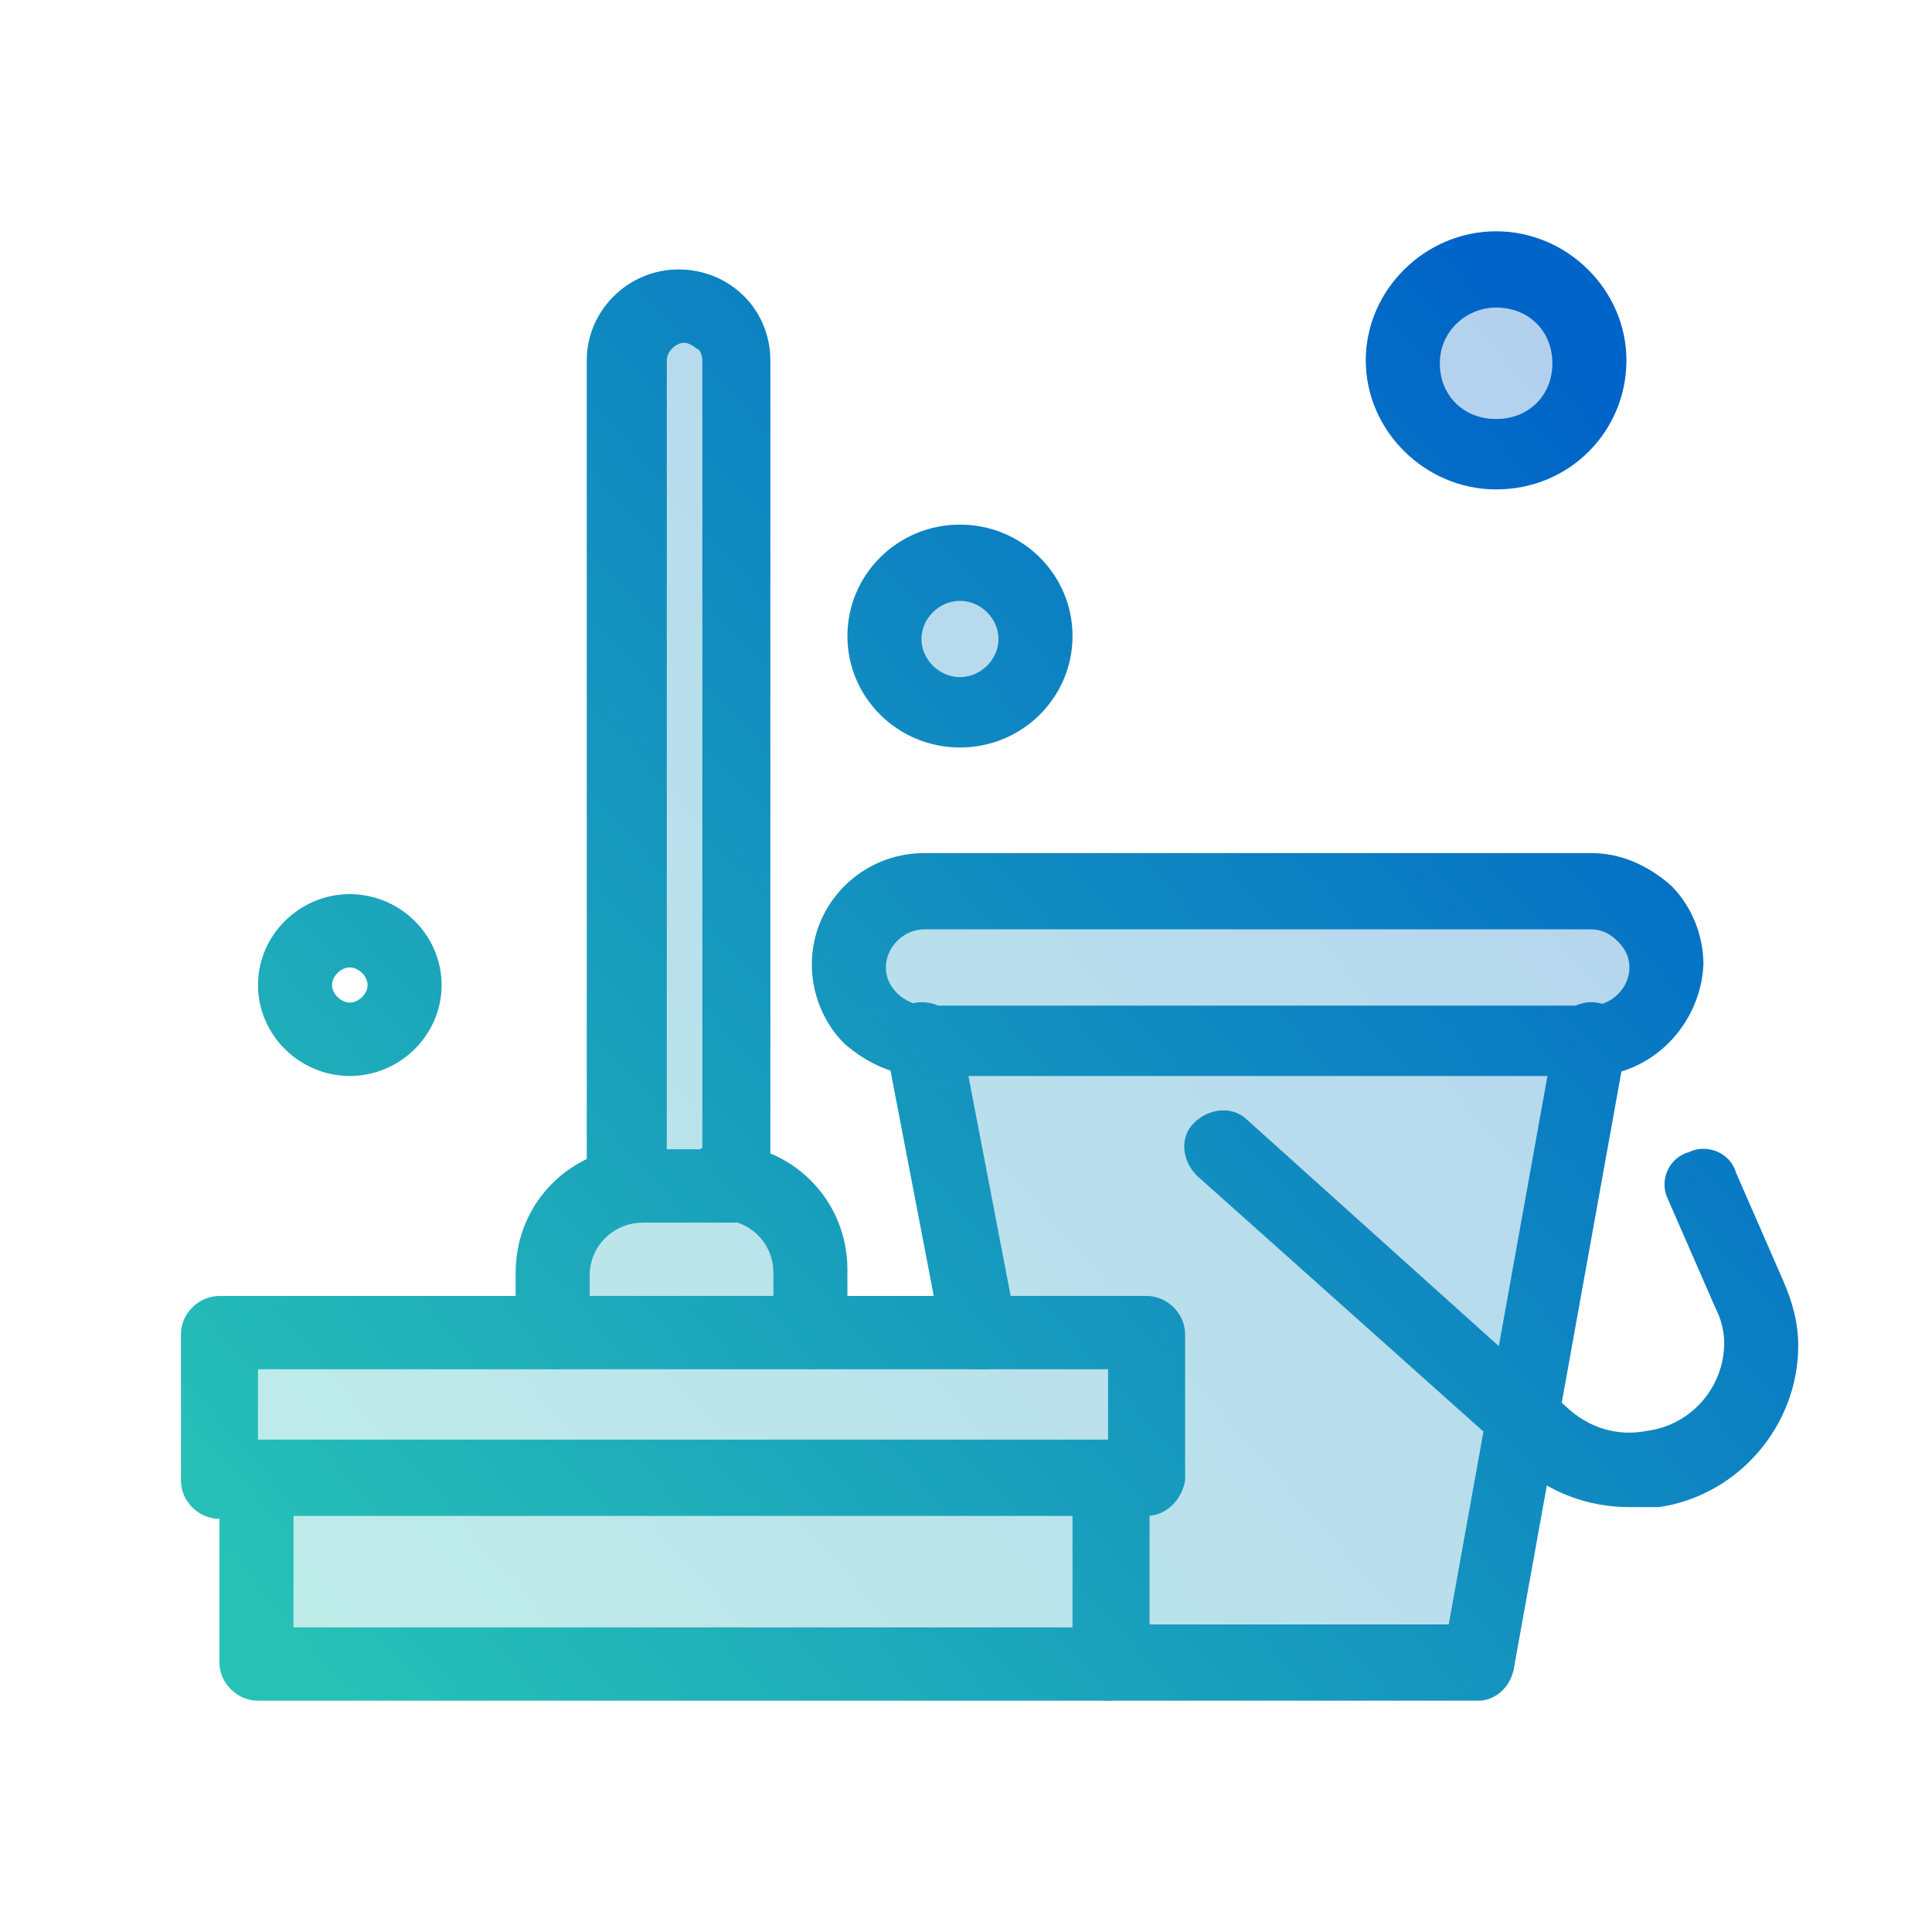
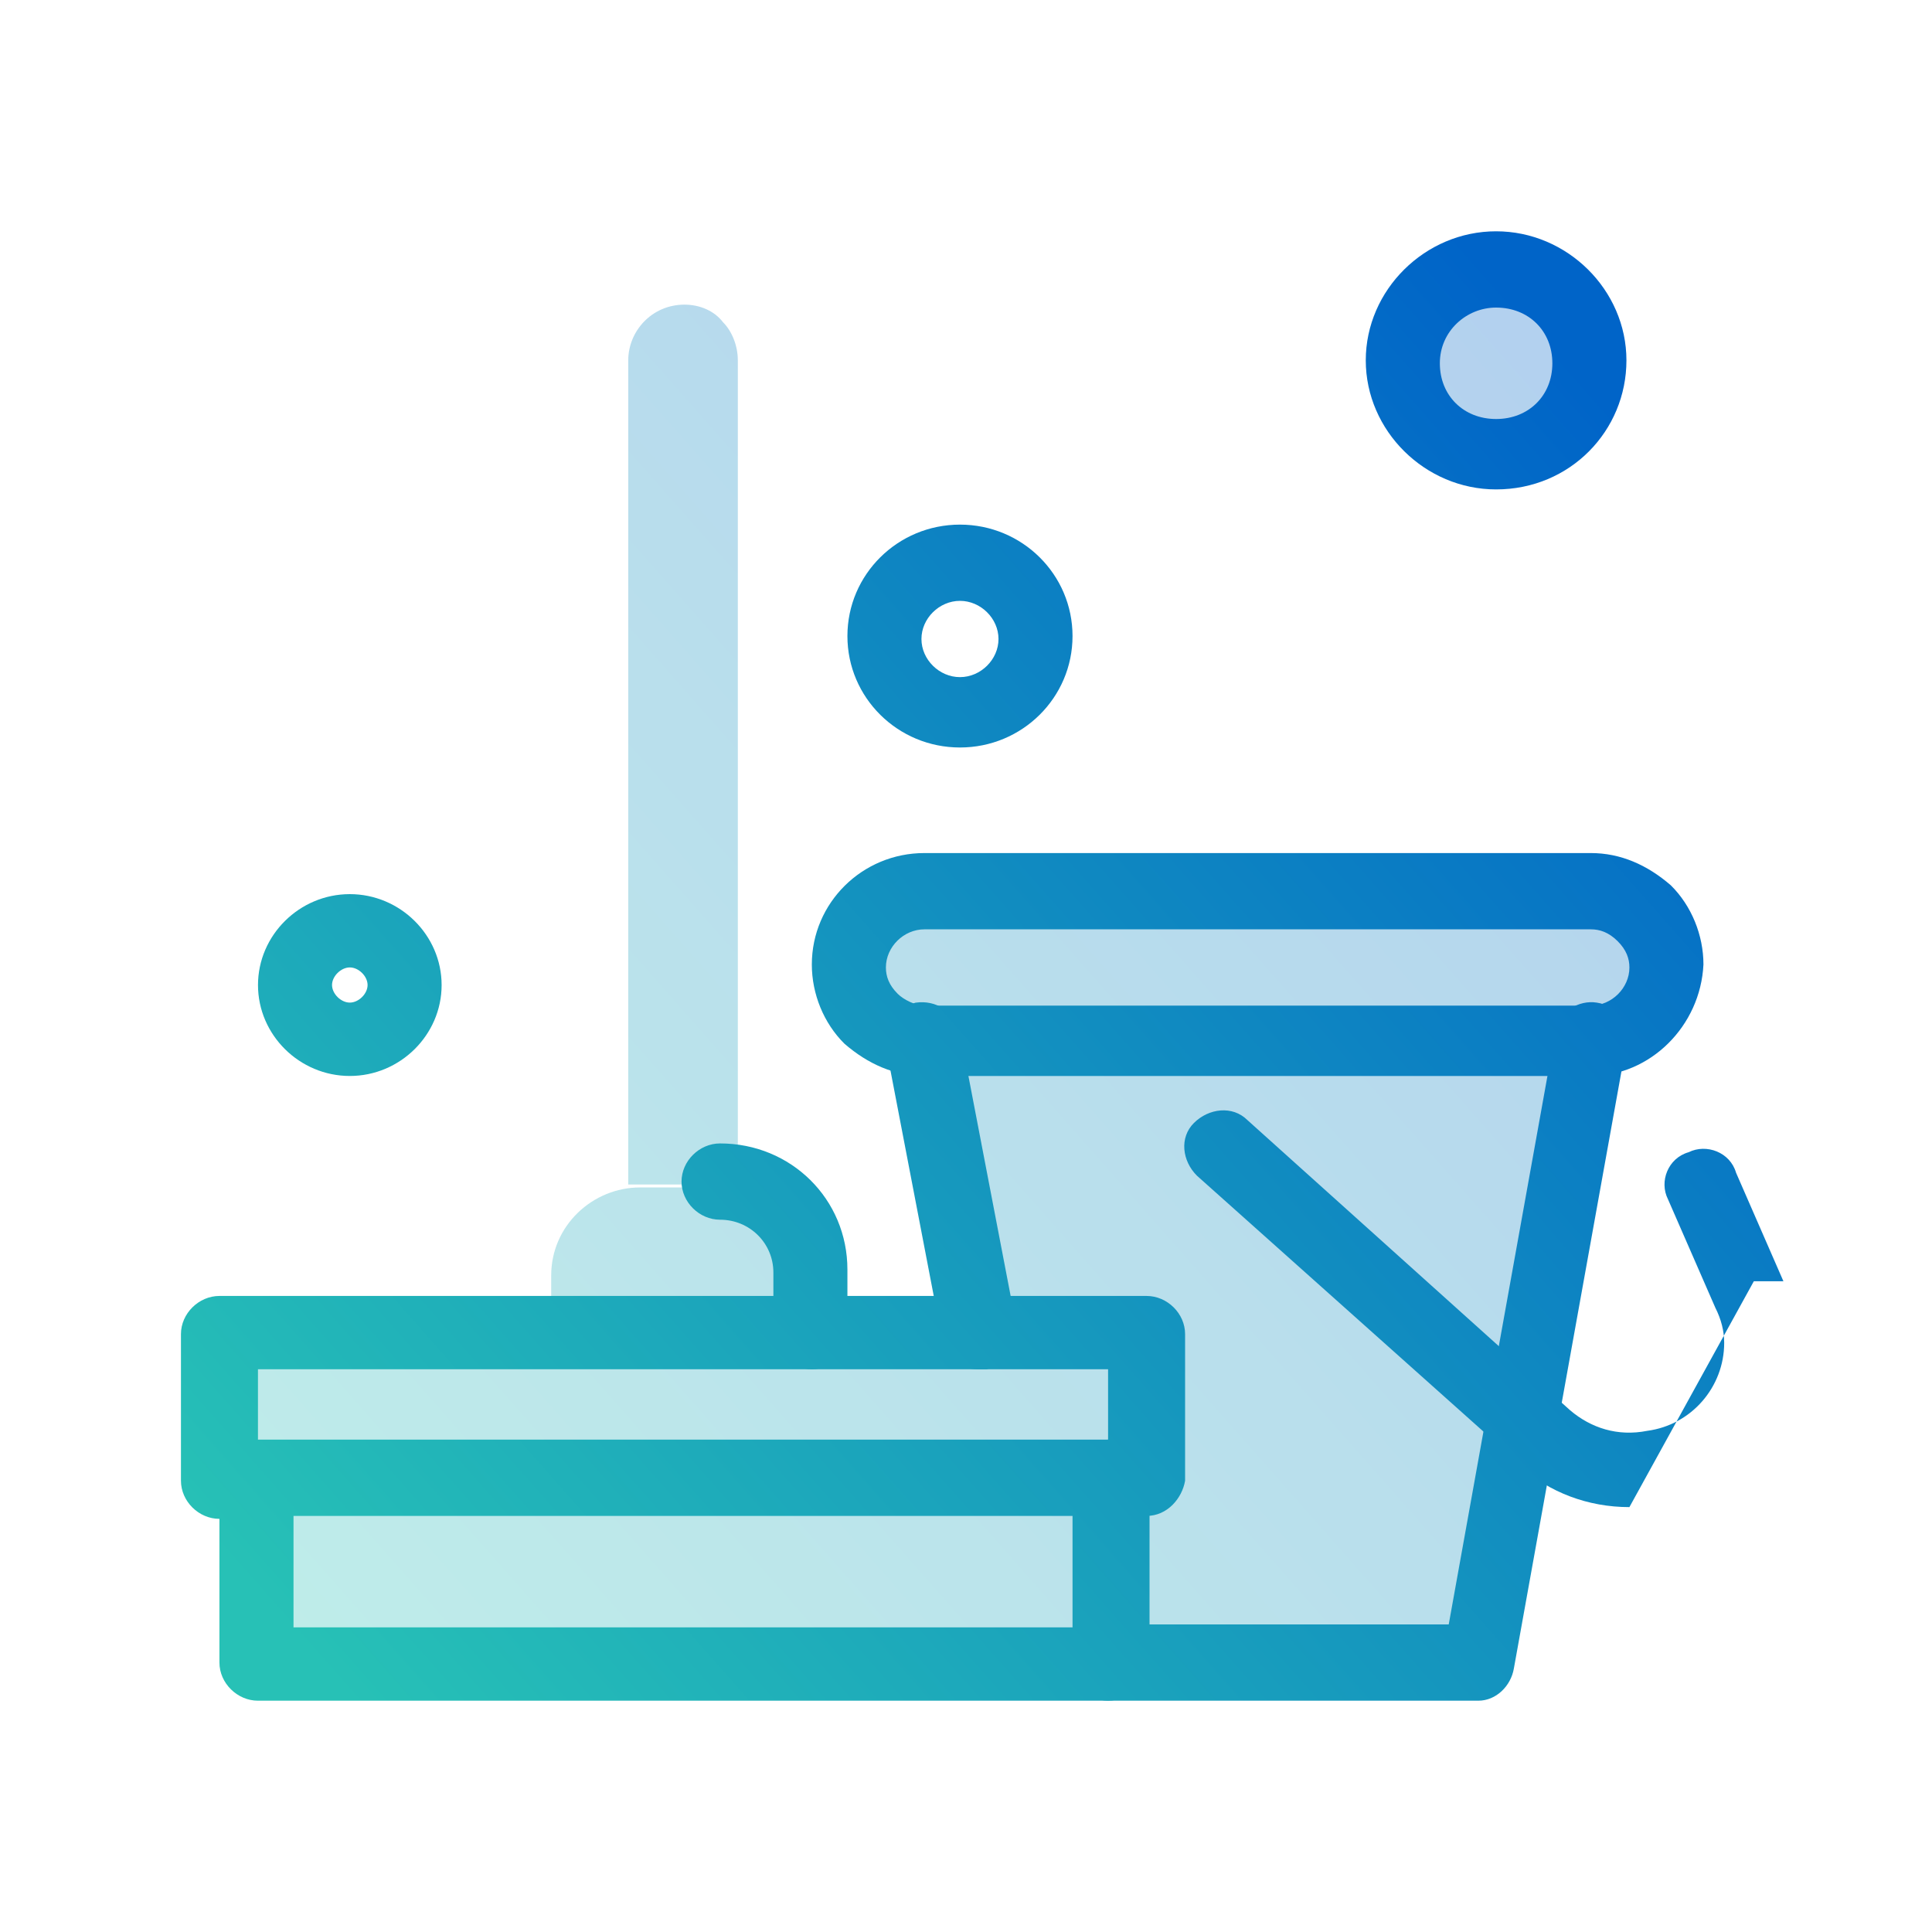
<svg xmlns="http://www.w3.org/2000/svg" xmlns:xlink="http://www.w3.org/1999/xlink" id="Capa_1" viewBox="0 0 500 500">
  <defs>
    <linearGradient id="Degradado_sin_nombre_104" x1="48.26" y1="392.75" x2="398.06" y2="83.65" gradientUnits="userSpaceOnUse">
      <stop offset="0" stop-color="#27c1b6" />
      <stop offset="1" stop-color="#0064c8" />
    </linearGradient>
    <linearGradient id="Degradado_sin_nombre_104-2" x1="22.83" y1="363.97" x2="372.63" y2="54.87" xlink:href="#Degradado_sin_nombre_104" />
    <linearGradient id="Degradado_sin_nombre_104-3" x1="7.31" y1="346.41" x2="357.11" y2="37.31" xlink:href="#Degradado_sin_nombre_104" />
    <linearGradient id="Degradado_sin_nombre_104-4" x1="74.59" y1="422.54" x2="424.38" y2="113.44" xlink:href="#Degradado_sin_nombre_104" />
    <linearGradient id="Degradado_sin_nombre_104-5" x1="99" y1="450.17" x2="448.8" y2="141.07" xlink:href="#Degradado_sin_nombre_104" />
    <linearGradient id="Degradado_sin_nombre_104-6" x1="142.12" y1="498.97" x2="491.92" y2="189.87" xlink:href="#Degradado_sin_nombre_104" />
    <linearGradient id="Degradado_sin_nombre_104-7" x1="111.55" y1="464.37" x2="461.35" y2="155.27" xlink:href="#Degradado_sin_nombre_104" />
    <linearGradient id="Degradado_sin_nombre_104-8" x1="90.46" y1="440.5" x2="440.25" y2="131.4" xlink:href="#Degradado_sin_nombre_104" />
    <linearGradient id="Degradado_sin_nombre_104-9" x1="80.44" y1="429.17" x2="430.24" y2="120.06" xlink:href="#Degradado_sin_nombre_104" />
    <linearGradient id="Degradado_sin_nombre_104-10" x1="59.63" y1="405.62" x2="409.43" y2="96.52" xlink:href="#Degradado_sin_nombre_104" />
    <linearGradient id="Degradado_sin_nombre_104-11" x1="7.19" y1="346.28" x2="356.99" y2="37.17" xlink:href="#Degradado_sin_nombre_104" />
    <linearGradient id="Degradado_sin_nombre_104-12" x1="179.84" y1="541.65" x2="529.64" y2="232.55" xlink:href="#Degradado_sin_nombre_104" />
    <linearGradient id="Degradado_sin_nombre_104-13" x1="92.44" y1="442.75" x2="442.24" y2="133.65" xlink:href="#Degradado_sin_nombre_104" />
    <linearGradient id="Degradado_sin_nombre_104-14" x1="90.23" y1="440.25" x2="440.03" y2="131.14" xlink:href="#Degradado_sin_nombre_104" />
    <linearGradient id="Degradado_sin_nombre_104-15" x1="111.38" y1="464.18" x2="461.18" y2="155.08" xlink:href="#Degradado_sin_nombre_104" />
    <linearGradient id="Degradado_sin_nombre_104-16" x1="98.67" y1="449.79" x2="448.47" y2="140.69" xlink:href="#Degradado_sin_nombre_104" />
    <linearGradient id="Degradado_sin_nombre_104-17" x1="165.19" y1="525.07" x2="514.98" y2="215.97" xlink:href="#Degradado_sin_nombre_104" />
    <linearGradient id="Degradado_sin_nombre_104-18" x1="22.83" y1="363.97" x2="372.63" y2="54.87" xlink:href="#Degradado_sin_nombre_104" />
    <linearGradient id="Degradado_sin_nombre_104-19" x1="-1.59" y1="336.34" x2="348.21" y2="27.23" xlink:href="#Degradado_sin_nombre_104" />
    <linearGradient id="Degradado_sin_nombre_104-20" x1="48.33" y1="392.83" x2="398.13" y2="83.73" xlink:href="#Degradado_sin_nombre_104" />
  </defs>
  <g id="_613_Broom_Clean_Cleaning_Sweep">
    <g>
      <g opacity=".3">
        <g>
          <path d="m387.19,69.73c13.03,0,23.76,10.63,23.76,23.53s-10.73,23.53-23.76,23.53-23.76-10.63-23.76-23.53,10.73-23.53,23.76-23.53Z" fill="url(#Degradado_sin_nombre_104)" />
-           <path d="m248.44,145.63c10.73,0,19.16,8.35,19.16,18.98s-8.43,18.98-19.16,18.98-19.16-8.35-19.16-18.98,8.44-18.98,19.16-18.98Z" fill="url(#Degradado_sin_nombre_104-2)" />
          <path d="m190.95,93.26v213.29h-28.36V93.26c0-7.59,6.13-14.42,14.56-14.42,3.83,0,7.66,1.52,9.96,4.55,2.3,2.28,3.84,6.07,3.84,9.87Z" fill="url(#Degradado_sin_nombre_104-3)" />
          <path d="m210.11,330.08v15.18h-67.46v-15.18c0-12.9,10.73-22.77,23-22.77h20.7c13.8,0,23.76,9.87,23.76,22.77Z" fill="url(#Degradado_sin_nombre_104-4)" />
          <path d="m424.75,236.72c3.83,3.8,5.37,8.35,5.37,13.66,0,10.63-8.43,18.98-19.16,18.98h-171.71c-5.37,0-9.97-2.28-13.8-5.31-3.83-3.8-5.37-8.35-5.37-13.66,0-10.63,8.44-18.98,19.16-18.98h172.48c5.37,0,9.97,1.52,13.03,5.31Z" fill="url(#Degradado_sin_nombre_104-5)" />
          <polygon points="286.77 383.21 296.74 383.21 296.74 345.26 253.04 345.26 239.24 269.35 411.72 269.35 394.09 367.27 382.59 430.27 286.77 430.27 286.77 383.21" fill="url(#Degradado_sin_nombre_104-6)" />
          <polygon points="286.77 383.21 286.77 430.27 267.61 430.27 66.76 430.27 66.76 383.21 260.71 383.21 286.77 383.21" fill="url(#Degradado_sin_nombre_104-7)" />
          <polygon points="296.74 345.26 296.74 383.21 286.77 383.21 260.71 383.21 66.76 383.21 56.8 383.21 56.8 345.26 143.42 345.26 210.11 345.26 253.04 345.26 296.74 345.26" fill="url(#Degradado_sin_nombre_104-8)" />
        </g>
      </g>
      <g>
        <path d="m210.11,354.37c-5.36,0-9.96-4.55-9.96-9.87v-15.18c0-7.59-6.13-13.66-13.8-13.66-5.37,0-9.97-4.55-9.97-9.87s4.6-9.87,9.97-9.87c18.4,0,32.96,14.42,32.96,32.64v15.18c.77,6.07-3.83,10.63-9.2,10.63Z" fill="url(#Degradado_sin_nombre_104-9)" />
-         <path d="m143.42,354.37c-5.37,0-9.97-4.55-9.97-9.87v-15.18c0-18.22,14.56-32.64,32.96-32.64,5.37,0,9.97,4.55,9.97,9.87s-4.6,9.87-9.97,9.87c-7.66,0-13.8,6.07-13.8,13.66v15.18c0,4.55-3.83,9.11-9.2,9.11Z" fill="url(#Degradado_sin_nombre_104-10)" />
-         <path d="m190.95,316.41h-29.13c-5.37,0-9.97-4.55-9.97-9.87V93.26c0-12.91,10.73-23.53,23.76-23.53,6.13,0,12.26,2.28,16.86,6.83,4.6,4.55,6.9,10.63,6.9,16.7v213.29c1.53,5.31-3.07,9.87-8.43,9.87Zm-19.16-18.98h9.97V93.26c0-1.52-.77-3.04-1.53-3.04-.77-.76-2.3-1.52-3.06-1.52-2.3,0-4.6,2.28-4.6,4.55v204.18h-.76Z" fill="url(#Degradado_sin_nombre_104-11)" />
        <path d="m382.59,440.14h-95.82c-5.37,0-9.97-4.55-9.97-9.87s4.6-9.87,9.97-9.87h88.16l27.6-153.33c.77-5.31,6.13-8.35,10.73-7.59,5.36.76,8.43,6.07,7.66,10.63l-29.13,161.68c-.77,4.55-4.6,8.35-9.2,8.35Z" fill="url(#Degradado_sin_nombre_104-12)" />
        <path d="m253.04,354.37c-4.6,0-8.43-3.04-9.2-7.59l-14.57-75.9c-.76-5.31,2.3-9.87,7.67-11.39,5.36-.76,9.96,2.28,11.5,7.59l14.57,75.9c.77,5.31-2.3,9.87-7.66,11.39h-2.3Z" fill="url(#Degradado_sin_nombre_104-13)" />
        <path d="m296.74,392.32h-9.97c-5.37,0-9.97-4.55-9.97-9.87s4.6-9.87,9.97-9.87v-18.22H66.76v18.98c5.37,0,9.97,4.55,9.97,9.87s-4.6,9.87-9.97,9.87h-9.97c-5.36,0-9.96-4.55-9.96-9.87v-37.95c0-5.31,4.6-9.87,9.96-9.87h239.94c5.37,0,9.97,4.55,9.97,9.87v37.95c-.77,4.55-4.6,9.11-9.97,9.11Z" fill="url(#Degradado_sin_nombre_104-14)" />
        <path d="m286.77,440.14H66.76c-5.36,0-9.97-4.55-9.97-9.87v-47.82c0-5.31,4.6-9.87,9.97-9.87h220.77c5.37,0,9.97,4.55,9.97,9.87v47.82c-.77,5.31-5.37,9.87-10.73,9.87Zm-210.81-18.98h201.61v-28.84H75.96v28.84Z" fill="url(#Degradado_sin_nombre_104-15)" />
        <path d="m411.72,278.46h-172.48c-7.66,0-14.56-3.04-20.7-8.35-5.37-5.31-8.44-12.9-8.44-20.49,0-15.94,13.03-28.85,29.13-28.85h172.48c7.66,0,14.57,3.04,20.7,8.35,5.37,5.31,8.44,12.91,8.44,20.5-.77,15.94-13.8,28.84-29.13,28.84Zm-172.48-37.95c-5.37,0-9.97,4.55-9.97,9.87,0,2.28.77,4.55,3.07,6.83,1.53,1.52,4.6,3.04,6.9,3.04h172.48c5.37,0,9.97-4.55,9.97-9.87,0-2.28-.77-4.55-3.07-6.83-2.3-2.28-4.6-3.04-6.9-3.04h-172.48Z" fill="url(#Degradado_sin_nombre_104-16)" />
-         <path d="m421.69,390.04c-10.73,0-20.7-3.8-28.36-10.63l-5.37-5.31-78.19-69.83c-3.83-3.8-4.6-9.87-.77-13.66,3.83-3.8,9.97-4.55,13.8-.76l83.56,75.14c5.37,4.56,12.26,6.83,19.93,5.31,11.5-1.52,19.93-11.39,19.93-22.77,0-3.04-.76-6.07-2.3-9.11l-12.26-28.08c-2.3-4.55,0-10.63,5.37-12.15,4.6-2.28,10.73,0,12.26,5.31l12.26,28.09c2.3,5.31,3.83,10.63,3.83,16.7,0,20.49-15.33,38.71-36.03,41.75h-7.66Z" fill="url(#Degradado_sin_nombre_104-17)" />
+         <path d="m421.69,390.04c-10.73,0-20.7-3.8-28.36-10.63l-5.37-5.31-78.19-69.83c-3.83-3.8-4.6-9.87-.77-13.66,3.83-3.8,9.97-4.55,13.8-.76l83.56,75.14c5.37,4.56,12.26,6.83,19.93,5.31,11.5-1.52,19.93-11.39,19.93-22.77,0-3.04-.76-6.07-2.3-9.11l-12.26-28.08c-2.3-4.55,0-10.63,5.37-12.15,4.6-2.28,10.73,0,12.26,5.31l12.26,28.09h-7.66Z" fill="url(#Degradado_sin_nombre_104-17)" />
        <path d="m248.44,193.45c-16.1,0-29.13-12.9-29.13-28.84s13.03-28.84,29.13-28.84,29.13,12.9,29.13,28.84-13.03,28.84-29.13,28.84Zm0-37.95c-5.37,0-9.97,4.55-9.97,9.87s4.6,9.87,9.97,9.87,9.97-4.55,9.97-9.87-4.6-9.87-9.97-9.87Z" fill="url(#Degradado_sin_nombre_104-18)" />
        <path d="m90.53,278.46c-13.03,0-23.76-10.63-23.76-23.53s10.73-23.53,23.76-23.53,23.76,10.63,23.76,23.53-10.73,23.53-23.76,23.53Zm0-28.09c-2.3,0-4.6,2.28-4.6,4.55s2.3,4.55,4.6,4.55,4.6-2.28,4.6-4.55-2.3-4.55-4.6-4.55Z" fill="url(#Degradado_sin_nombre_104-19)" />
        <path d="m387.19,126.66c-18.4,0-33.73-15.18-33.73-33.4s15.33-33.4,33.73-33.4,33.73,15.18,33.73,33.4-14.56,33.4-33.73,33.4Zm0-47.06c-7.66,0-14.56,6.07-14.56,14.42s6.13,14.42,14.56,14.42,14.56-6.07,14.56-14.42-6.13-14.42-14.56-14.42Z" fill="url(#Degradado_sin_nombre_104-20)" />
      </g>
    </g>
  </g>
</svg>